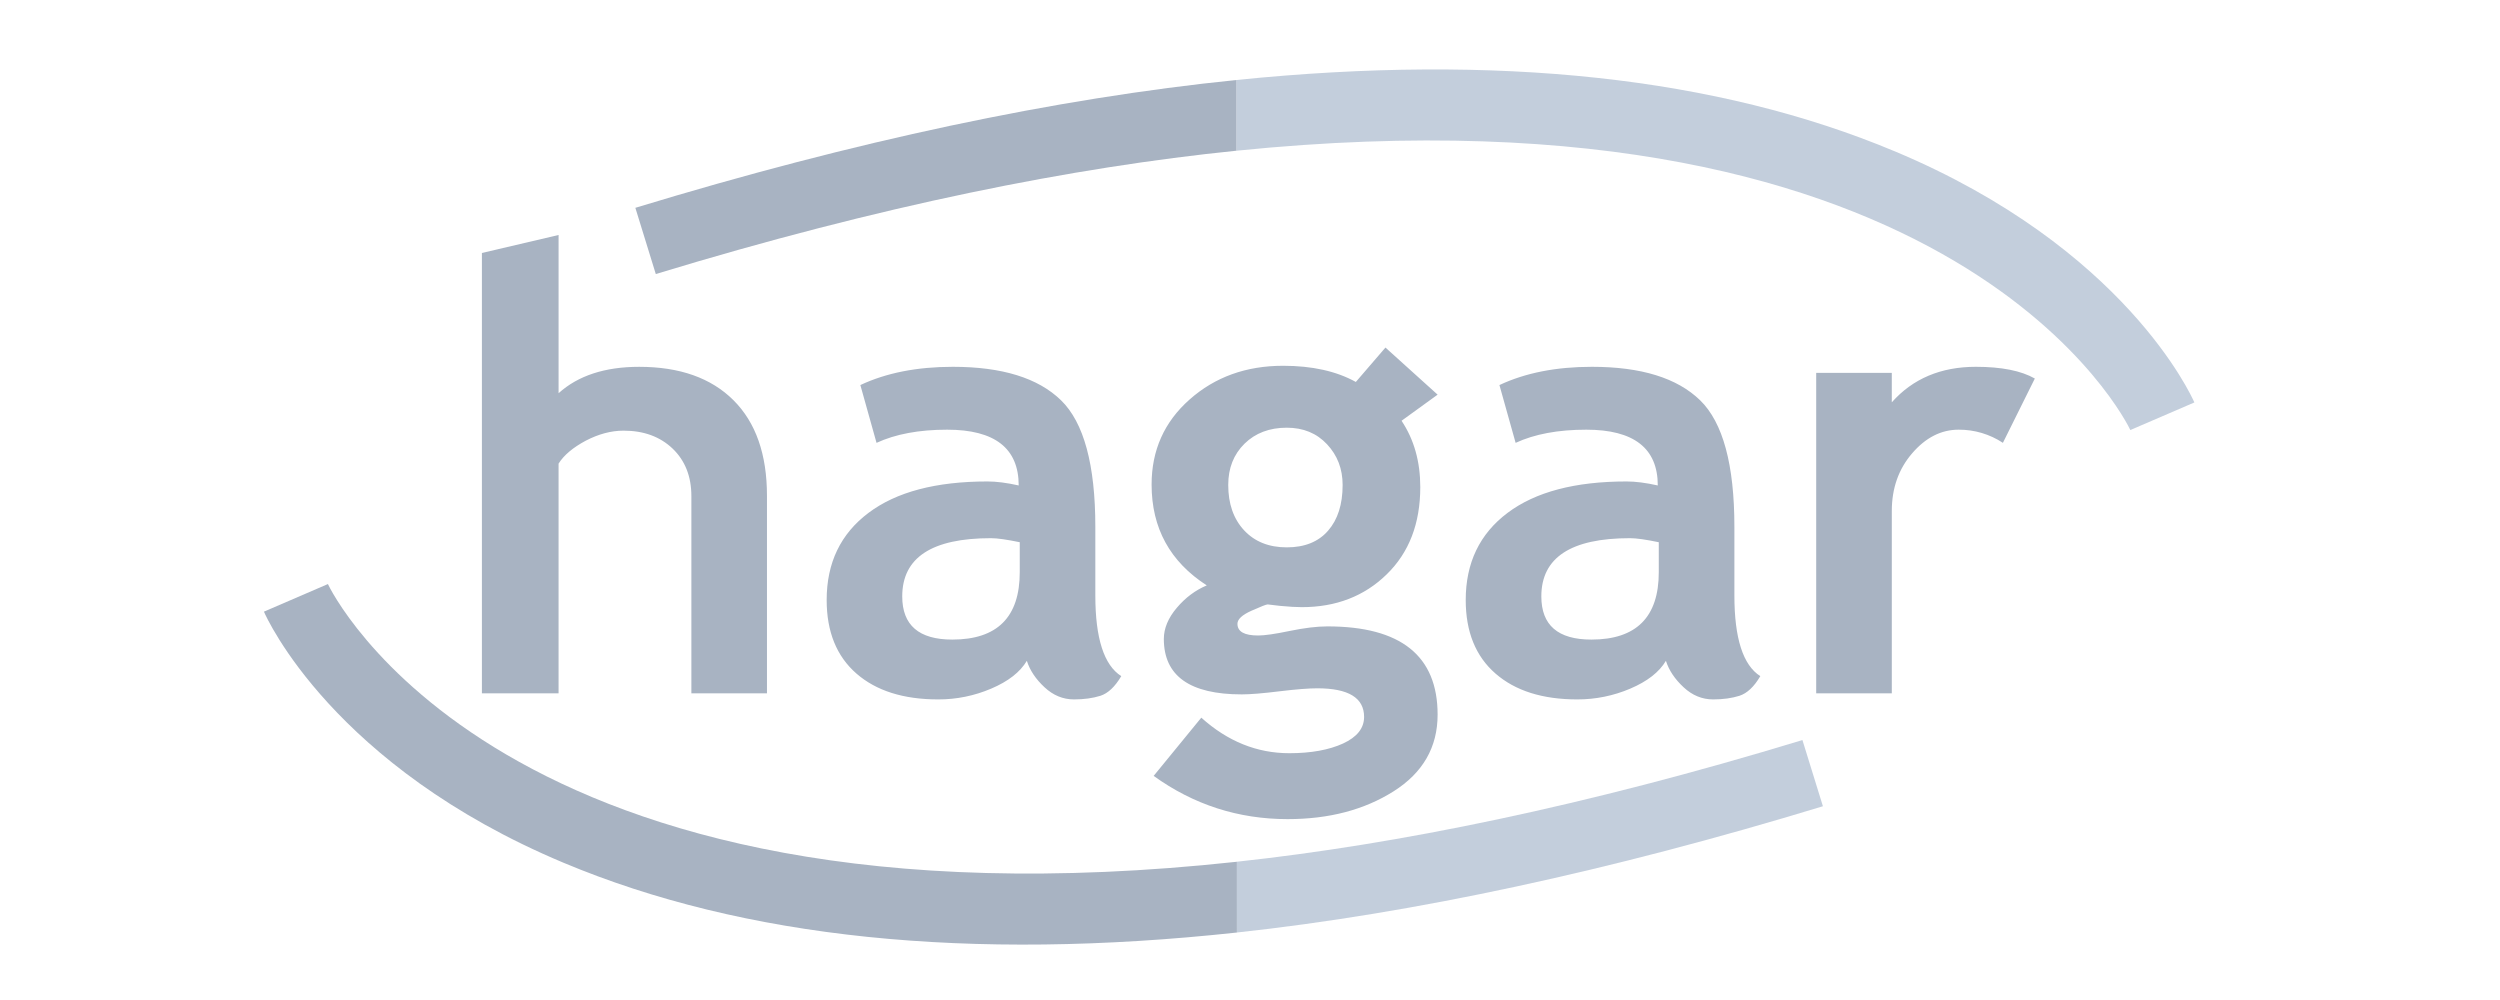
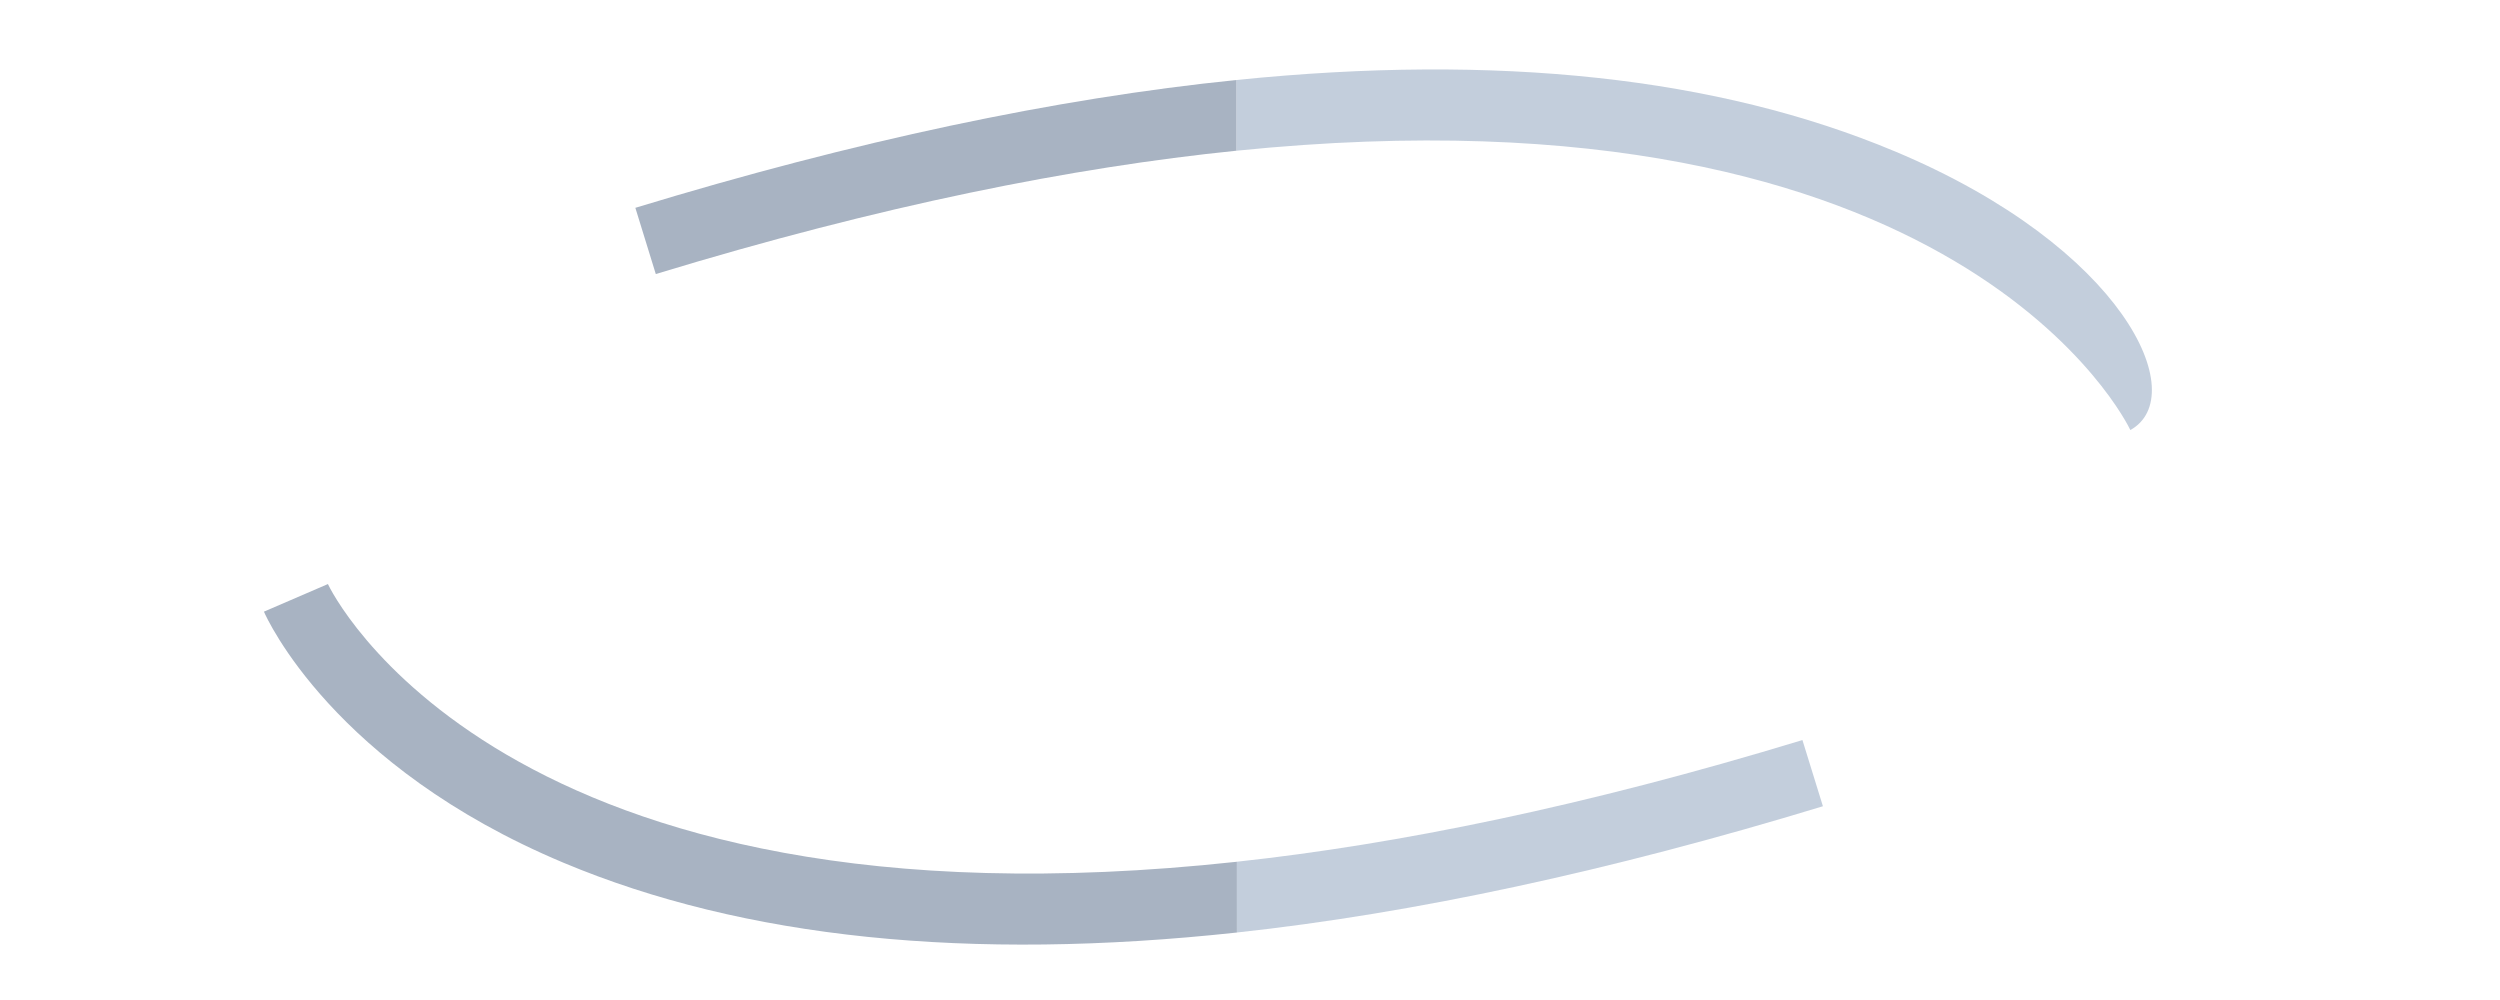
<svg xmlns="http://www.w3.org/2000/svg" width="180" height="72" viewBox="0 0 180 72" fill="none">
-   <path fill-rule="evenodd" clip-rule="evenodd" d="M49.779 49.922V35.721C49.779 34.302 49.327 33.163 48.43 32.301C47.527 31.441 46.352 31.007 44.898 31.007C43.998 31.007 43.094 31.252 42.176 31.729C41.267 32.215 40.607 32.76 40.217 33.38V49.922H34.697V18.214L40.218 16.919V28.311C41.622 27.045 43.557 26.411 46.021 26.411C48.938 26.411 51.202 27.214 52.808 28.814C54.417 30.417 55.222 32.71 55.222 35.701V49.922H49.779ZM73.422 39.04C72.496 38.849 71.809 38.749 71.35 38.749C67.089 38.749 64.961 40.146 64.961 42.941C64.961 45.015 66.162 46.05 68.567 46.05C71.805 46.05 73.422 44.431 73.422 41.199V39.04V39.04ZM73.933 47.579C73.444 48.397 72.589 49.062 71.369 49.58C70.161 50.097 68.862 50.362 67.549 50.358C65.053 50.358 63.089 49.74 61.66 48.494C60.234 47.249 59.52 45.484 59.52 43.201C59.52 40.526 60.523 38.434 62.533 36.926C64.54 35.416 67.395 34.665 71.099 34.665C71.734 34.665 72.482 34.759 73.346 34.953C73.346 32.277 71.629 30.937 68.193 30.937C66.171 30.937 64.474 31.255 63.11 31.886L61.946 27.724C63.81 26.847 66.031 26.41 68.607 26.41C72.145 26.41 74.743 27.214 76.39 28.817C78.038 30.418 78.864 33.46 78.864 37.937V42.877C78.864 45.954 79.486 47.891 80.731 48.682C80.281 49.445 79.781 49.917 79.231 50.097C78.68 50.27 78.043 50.358 77.328 50.358C76.539 50.358 75.833 50.067 75.206 49.484C74.578 48.901 74.152 48.267 73.933 47.579V47.579ZM88.433 34.918C88.433 36.271 88.812 37.359 89.573 38.18C90.334 38.998 91.358 39.41 92.647 39.41C93.94 39.41 94.928 39.007 95.622 38.21C96.32 37.411 96.669 36.314 96.669 34.918C96.669 33.76 96.295 32.789 95.548 31.989C94.804 31.192 93.837 30.794 92.646 30.794C91.403 30.794 90.387 31.179 89.605 31.946C88.822 32.718 88.433 33.704 88.433 34.918V34.918ZM83.063 55.865L86.493 51.672C88.39 53.379 90.501 54.231 92.831 54.231C94.393 54.231 95.68 53.996 96.693 53.536C97.704 53.07 98.215 52.434 98.215 51.618C98.215 50.246 97.091 49.558 94.843 49.558C94.235 49.558 93.33 49.628 92.127 49.773C90.922 49.922 90.017 49.996 89.409 49.996C85.67 49.996 83.796 48.668 83.796 46.004C83.796 45.247 84.107 44.496 84.727 43.765C85.346 43.033 86.066 42.493 86.887 42.149C84.239 40.441 82.915 38.022 82.915 34.886C82.915 32.419 83.829 30.374 85.653 28.762C87.48 27.144 89.722 26.336 92.386 26.336C94.473 26.336 96.22 26.724 97.62 27.501L99.752 25.024L103.508 28.415L100.912 30.295C101.812 31.646 102.26 33.234 102.26 35.072C102.26 37.692 101.452 39.79 99.838 41.357C98.225 42.932 96.185 43.715 93.728 43.715C93.336 43.715 92.817 43.686 92.165 43.623L91.273 43.518C91.173 43.518 90.785 43.669 90.107 43.972C89.43 44.275 89.096 44.59 89.096 44.911C89.096 45.48 89.593 45.756 90.591 45.756C91.044 45.756 91.799 45.65 92.855 45.429C93.913 45.211 94.817 45.1 95.571 45.1C100.865 45.1 103.508 47.219 103.508 51.454C103.508 53.794 102.454 55.634 100.344 56.971C98.232 58.309 95.688 58.977 92.71 58.977C89.155 58.977 85.937 57.937 83.063 55.865V55.865ZM119.432 39.04C118.513 38.849 117.821 38.749 117.361 38.749C113.102 38.749 110.976 40.146 110.976 42.941C110.976 45.015 112.175 46.05 114.579 46.05C117.814 46.05 119.432 44.431 119.432 41.199V39.04V39.04ZM119.946 47.579C119.46 48.397 118.601 49.062 117.384 49.58C116.177 50.096 114.878 50.361 113.566 50.358C111.065 50.358 109.103 49.74 107.673 48.494C106.244 47.249 105.532 45.484 105.532 43.201C105.532 40.526 106.536 38.434 108.546 36.926C110.554 35.416 113.411 34.665 117.114 34.665C117.746 34.665 118.496 34.759 119.36 34.953C119.36 32.277 117.644 30.937 114.21 30.937C112.184 30.937 110.486 31.255 109.125 31.886L107.959 27.724C109.824 26.847 112.043 26.41 114.618 26.41C118.16 26.41 120.754 27.214 122.406 28.817C124.053 30.418 124.876 33.46 124.876 37.937V42.877C124.876 45.954 125.497 47.891 126.742 48.682C126.297 49.445 125.793 49.917 125.24 50.097C124.692 50.27 124.059 50.358 123.343 50.358C122.559 50.358 121.844 50.067 121.22 49.484C120.592 48.901 120.164 48.267 119.946 47.579V47.579ZM144.209 31.884C143.264 31.26 142.155 30.931 141.023 30.937C139.765 30.937 138.648 31.506 137.674 32.639C136.698 33.772 136.21 35.156 136.21 36.793V49.922H130.766V26.847H136.209V28.966C137.723 27.263 139.744 26.41 142.261 26.41C144.107 26.41 145.525 26.693 146.508 27.254L144.209 31.884V31.884Z" fill="#A8B3C2" />
-   <path fill-rule="evenodd" clip-rule="evenodd" d="M136.418 10.893C123.671 5.551 107.817 3.844 89.026 5.759V10.852C141.232 5.54 153.244 30.648 153.384 30.963L157.995 28.976C157.793 28.526 153.009 17.844 136.418 10.892V10.893ZM89.055 62.045L89.058 67.141C101.808 65.755 115.888 62.727 131.25 58.05L129.775 53.284C114.067 58.067 100.602 60.791 89.055 62.045Z" fill="#C3CEDC" />
+   <path fill-rule="evenodd" clip-rule="evenodd" d="M136.418 10.893C123.671 5.551 107.817 3.844 89.026 5.759V10.852C141.232 5.54 153.244 30.648 153.384 30.963C157.793 28.526 153.009 17.844 136.418 10.892V10.893ZM89.055 62.045L89.058 67.141C101.808 65.755 115.888 62.727 131.25 58.05L129.775 53.284C114.067 58.067 100.602 60.791 89.055 62.045Z" fill="#C3CEDC" />
  <path fill-rule="evenodd" clip-rule="evenodd" d="M45.745 14.962L47.217 19.731C63.423 14.795 77.244 12.05 89.026 10.851V5.759C75.991 7.084 61.545 10.151 45.745 14.963V14.962ZM23.609 42.052L19.003 44.039C19.198 44.489 23.988 55.166 40.577 62.119C53.566 67.566 69.793 69.228 89.058 67.142L89.056 62.046C35.931 67.818 23.748 42.367 23.609 42.05" fill="#A8B3C2" />
</svg>